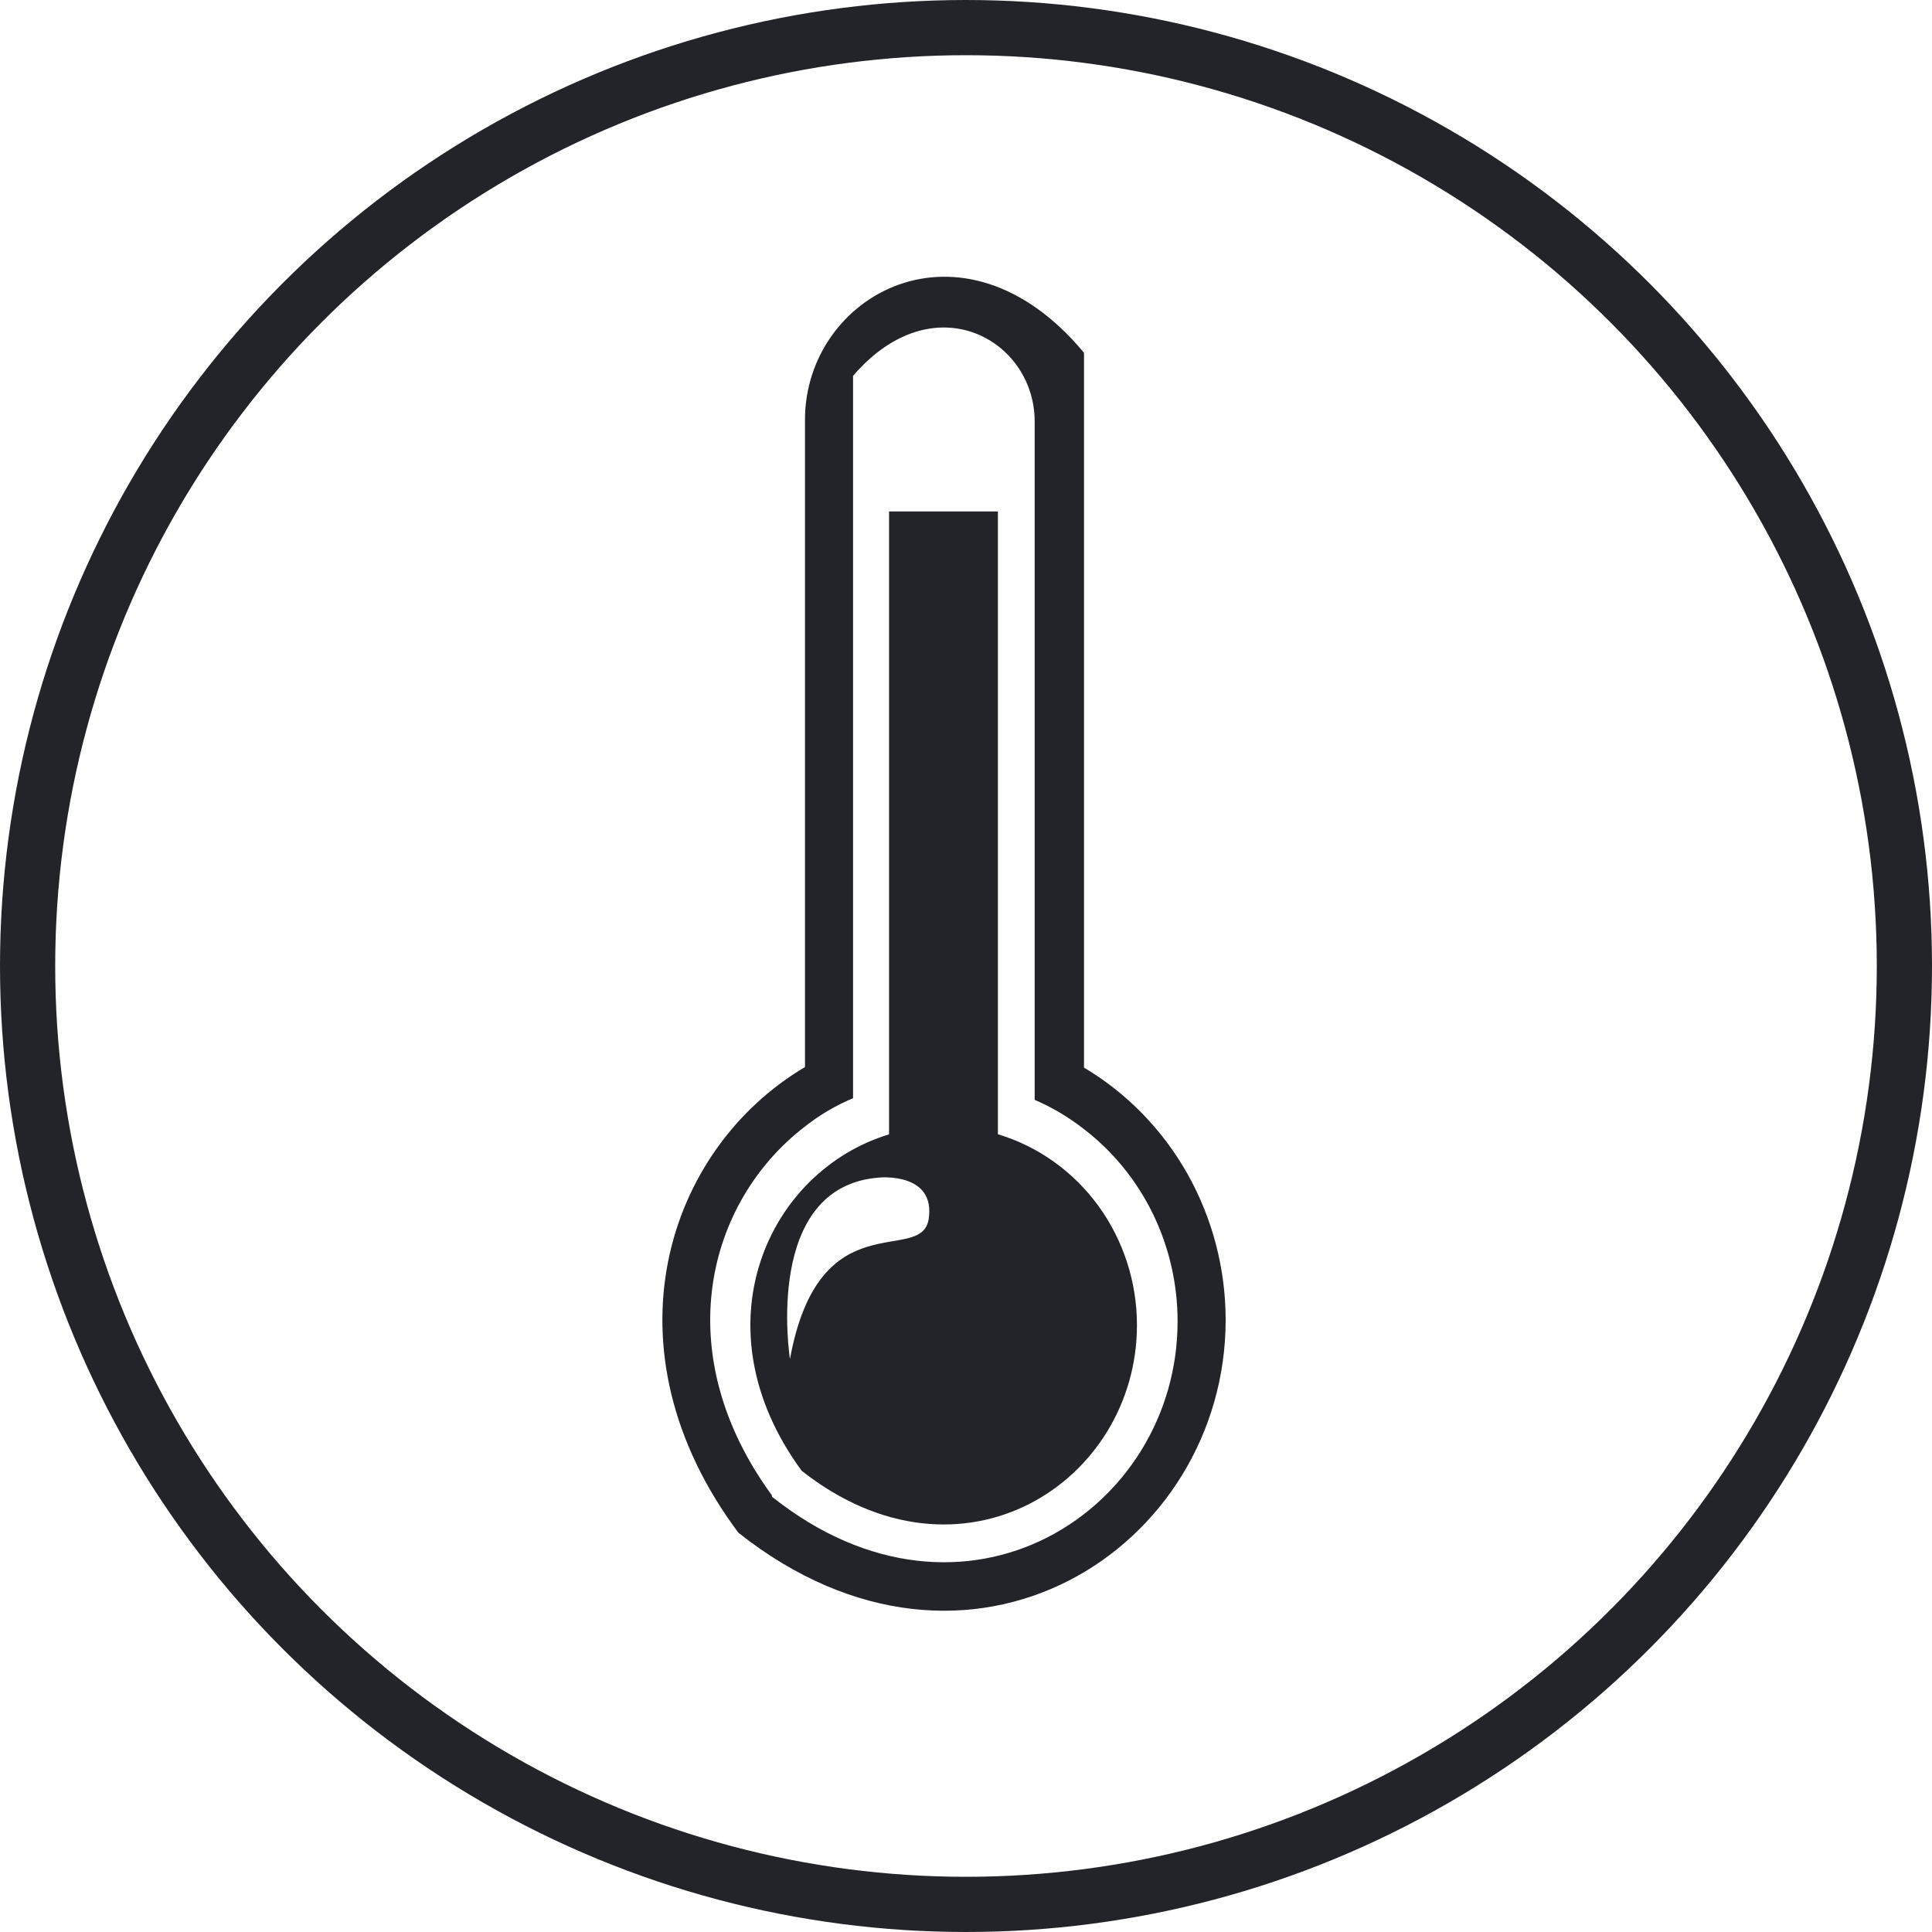
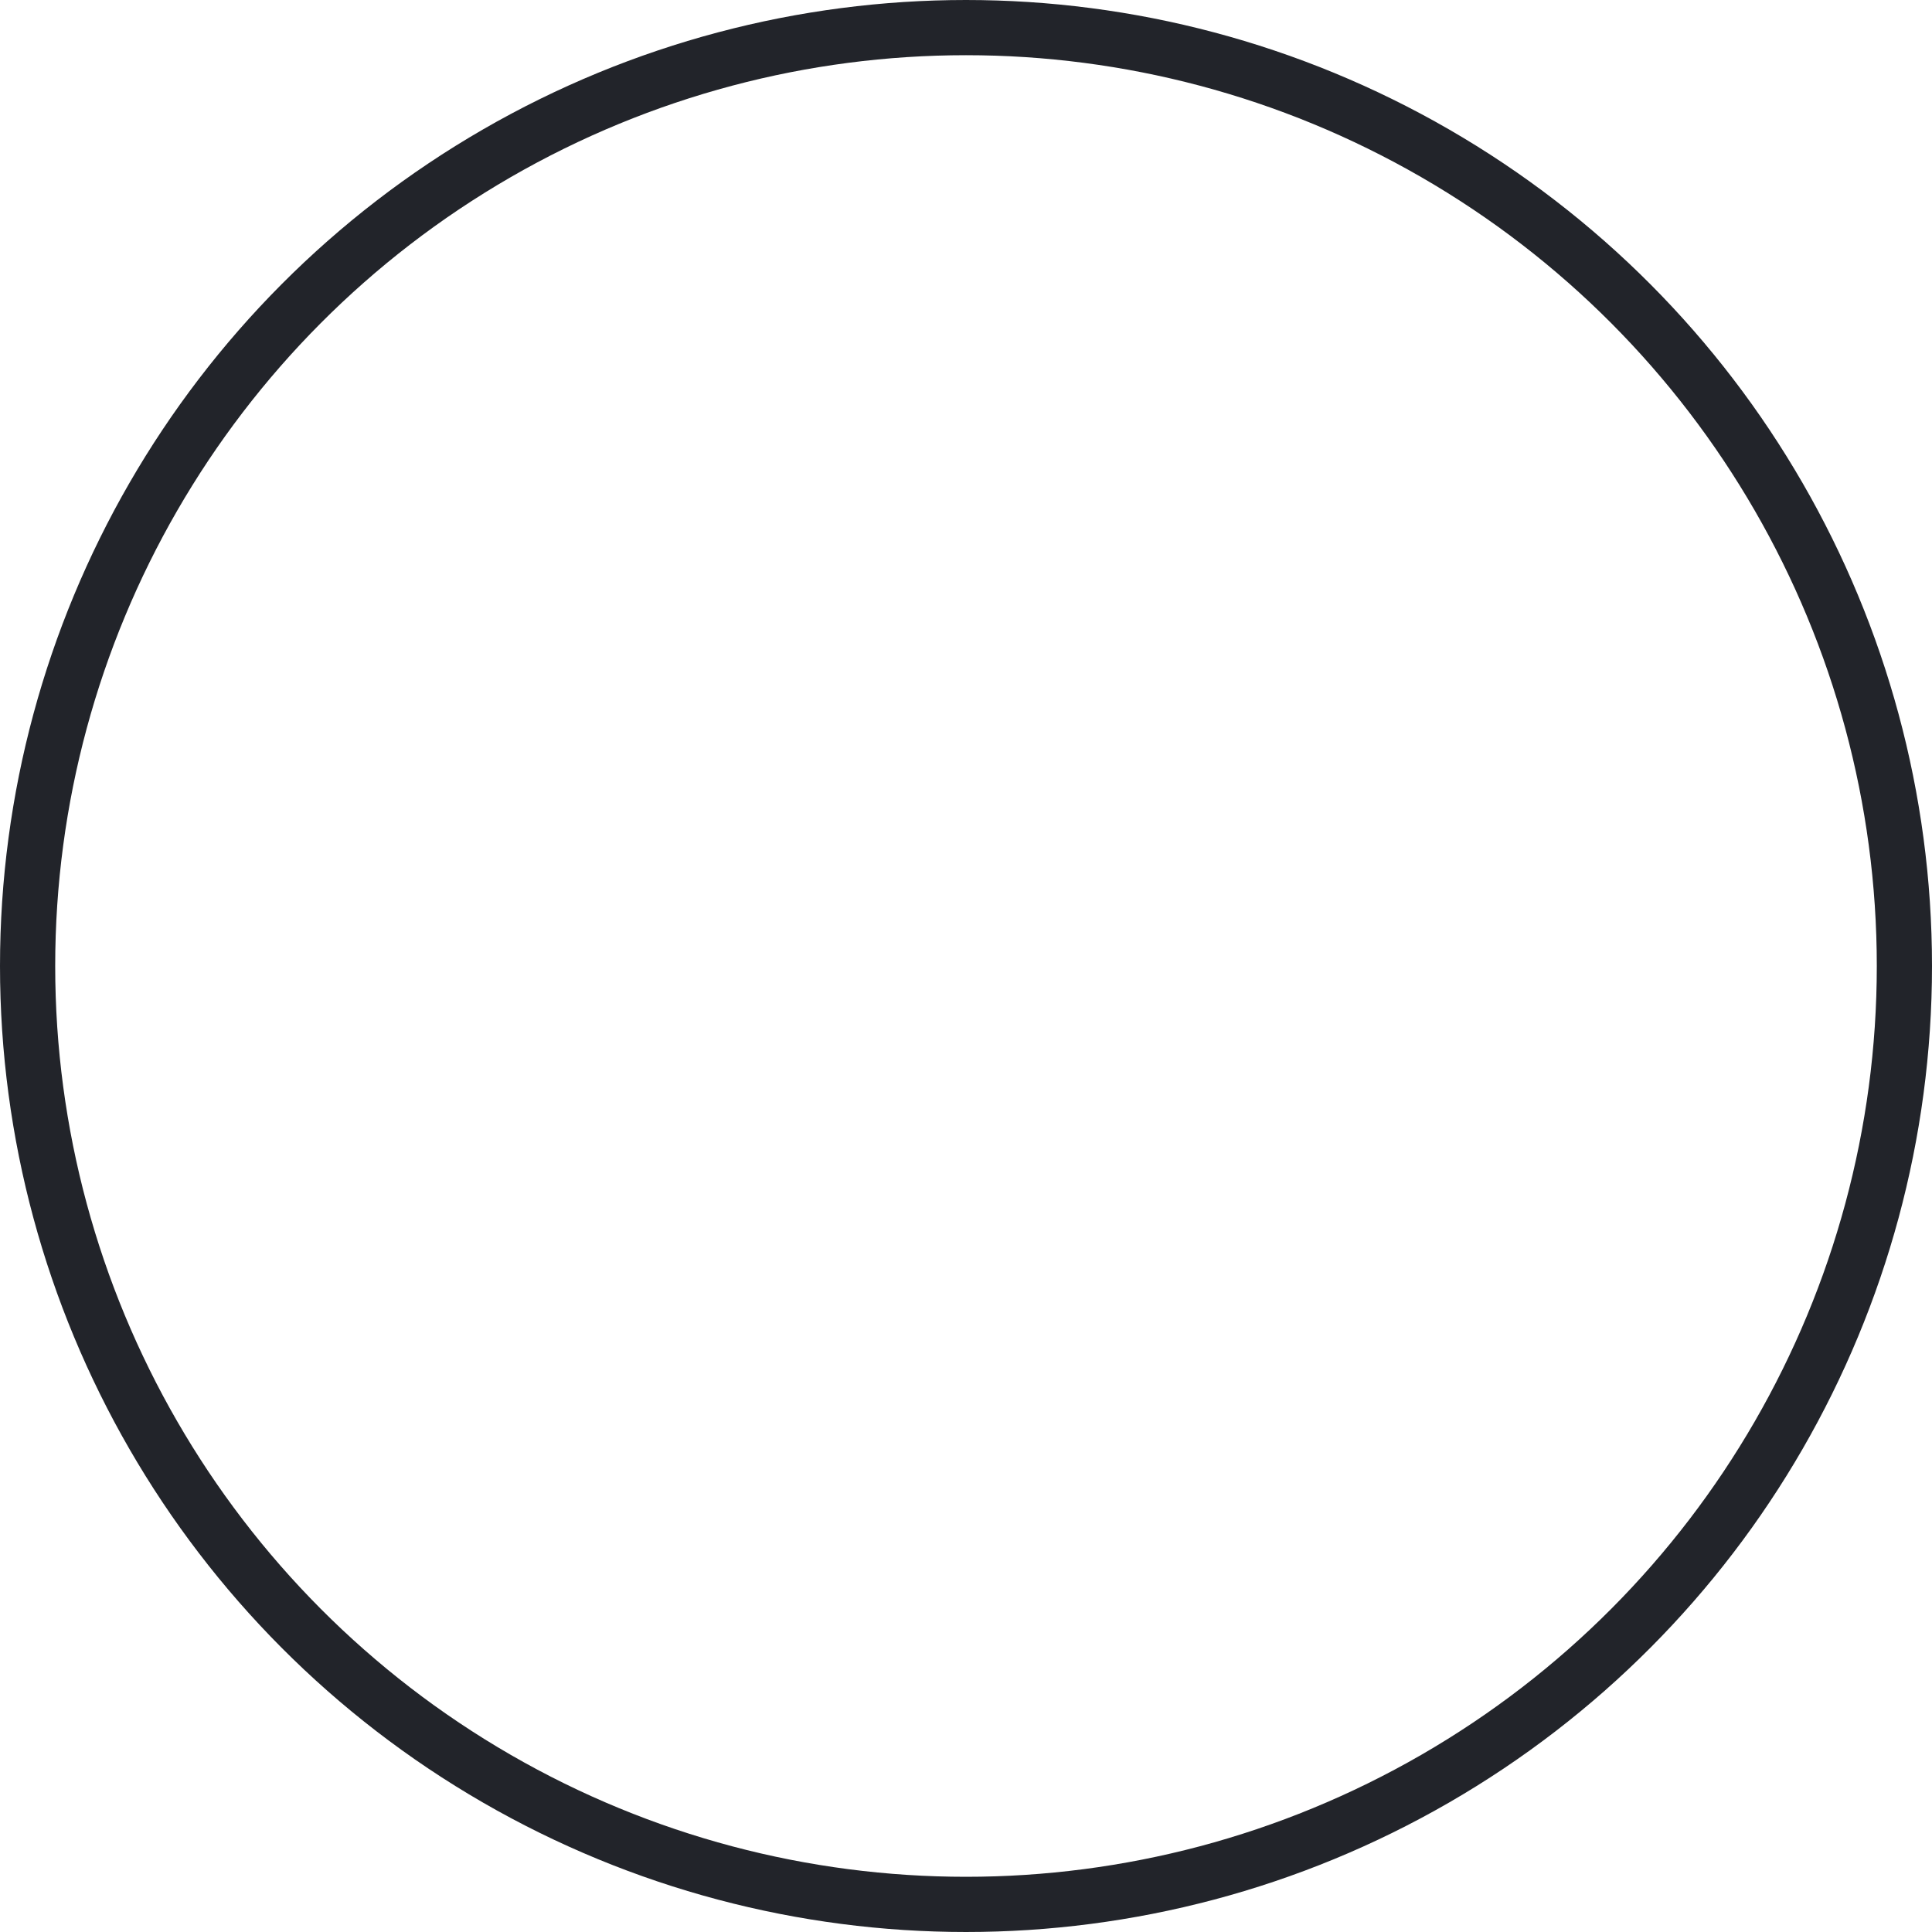
<svg xmlns="http://www.w3.org/2000/svg" width="35" height="35" viewBox="0 0 35 35" fill="none">
-   <path d="M19.638 19.349V6.391C17.437 3.741 14.583 5.342 14.583 7.603V19.331C12.069 20.817 10.886 24.431 13.376 27.766C17.567 31.089 22.204 28.045 22.204 23.909C22.203 22.98 21.963 22.066 21.51 21.262C21.056 20.459 20.404 19.792 19.621 19.331L19.638 19.349ZM13.982 27.087C12.099 24.51 12.805 21.781 14.571 20.417C14.841 20.202 15.138 20.027 15.454 19.895V6.809C16.913 5.111 18.744 6.154 18.744 7.634V19.925C19.058 20.06 19.355 20.235 19.626 20.447C20.156 20.851 20.587 21.378 20.883 21.984C21.18 22.591 21.334 23.261 21.333 23.94C21.333 27.372 17.472 29.889 13.988 27.117" fill="#22242A" />
-   <path d="M18.078 20.55V9.265H16.106V20.55C13.905 21.217 12.61 24.037 14.523 26.644C17.413 28.924 20.597 26.85 20.597 24.006C20.597 23.228 20.352 22.47 19.899 21.847C19.446 21.224 18.809 20.769 18.084 20.55H18.078ZM16.824 22.084C16.689 22.933 14.841 21.726 14.311 24.619C14.311 24.619 13.811 21.484 15.935 21.332C15.935 21.332 16.954 21.235 16.824 22.084" fill="#22242A" />
  <circle cx="17.5" cy="17.5" r="17" stroke="#22242A" />
</svg>